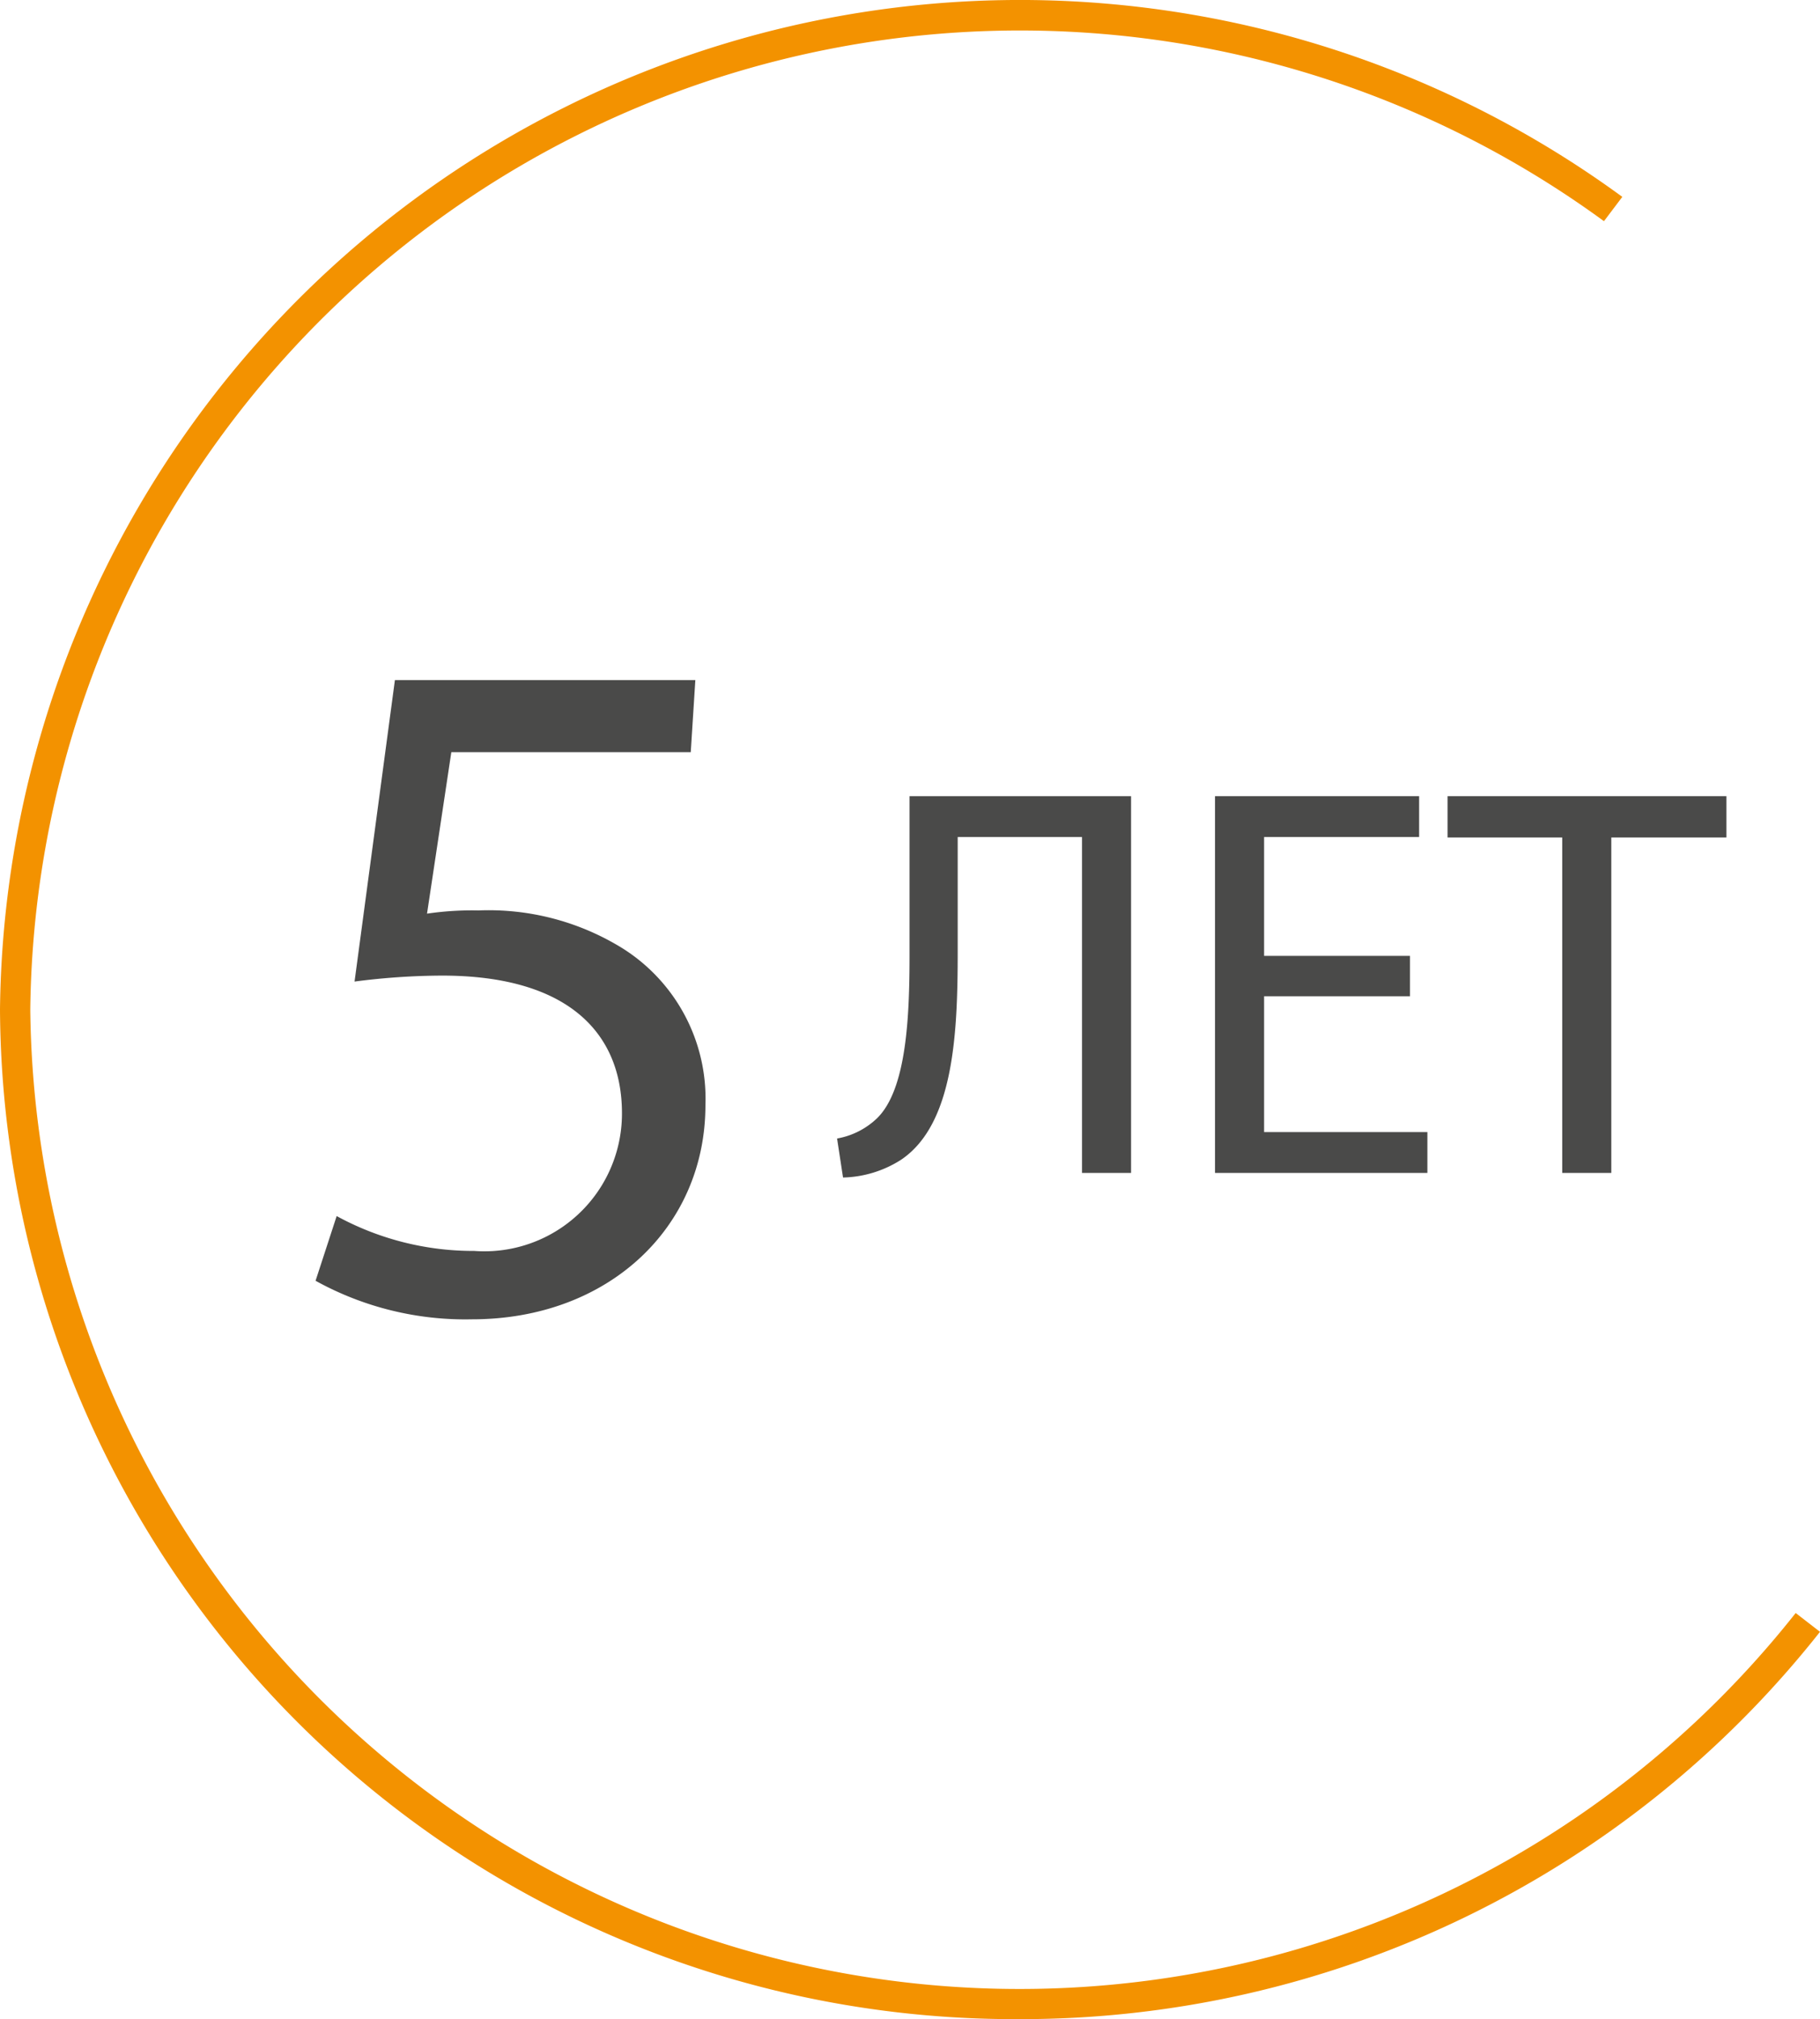
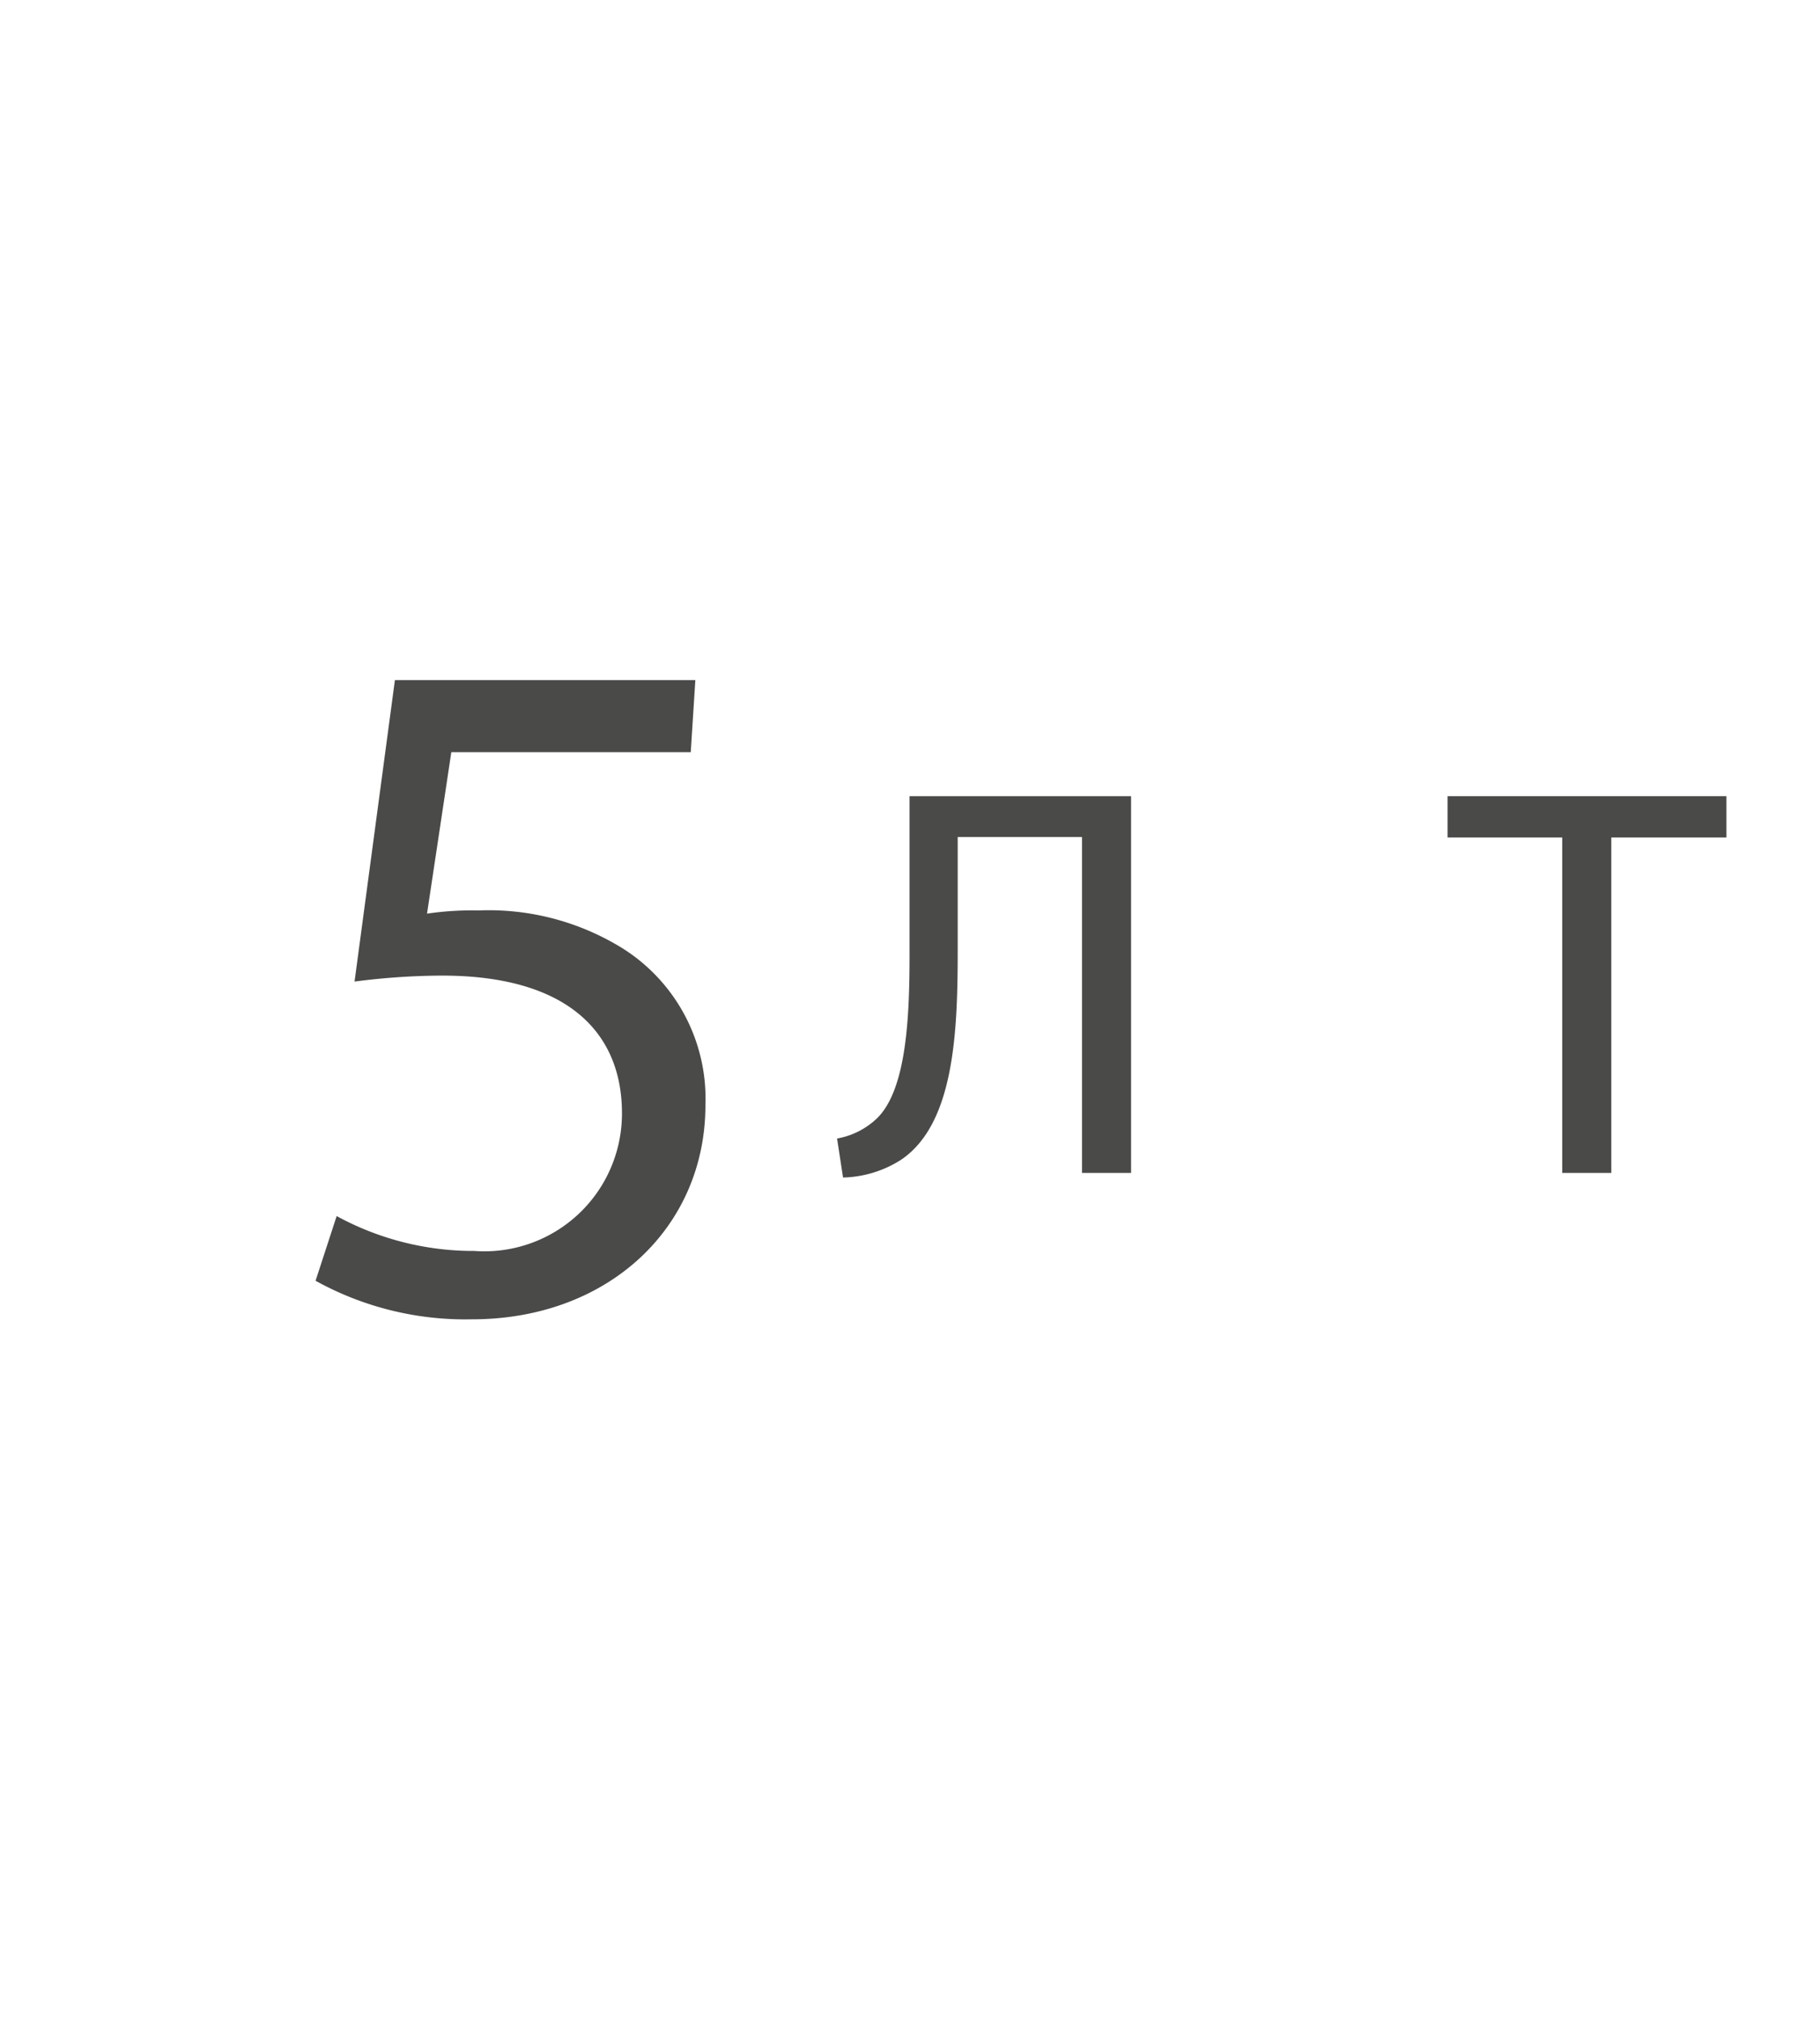
<svg xmlns="http://www.w3.org/2000/svg" viewBox="0 0 39.68 44">
  <defs>
    <style>.cls-1{fill:#4a4a49;}.cls-2{fill:#f39200;}</style>
  </defs>
  <g id="Слой_2" data-name="Слой 2">
    <g id="Слой_1-2" data-name="Слой 1">
      <path class="cls-1" d="M15.06,16.39H9.84l-.53,3.52a6.7,6.7,0,0,1,1.12-.07,5.54,5.54,0,0,1,3,.74,3.87,3.87,0,0,1,1.95,3.5c0,2.67-2.12,4.67-5.09,4.67a6.75,6.75,0,0,1-3.41-.84l.46-1.41a6.22,6.22,0,0,0,3,.76,3,3,0,0,0,3.22-3c0-1.77-1.2-3-3.92-3a15,15,0,0,0-1.91.13l.88-6.57h6.55Z" />
      <path class="cls-1" d="M24.66,17.35v8.21H23.59V18.24H20.88v2.49c0,1.78-.08,3.76-1.23,4.54a2.45,2.45,0,0,1-1.27.39l-.13-.85a1.68,1.68,0,0,0,.87-.44c.65-.63.71-2.24.71-3.56V17.35Z" />
-       <polygon class="cls-1" points="30.74 21.71 27.56 21.71 27.56 24.67 31.12 24.67 31.12 25.56 26.49 25.56 26.49 17.35 30.94 17.35 30.94 18.24 27.56 18.24 27.56 20.83 30.74 20.83 30.74 21.71" />
      <polygon class="cls-1" points="34.06 18.25 31.56 18.25 31.56 17.35 37.64 17.35 37.64 18.25 35.13 18.25 35.13 25.56 34.06 25.56 34.06 18.25" />
-       <path class="cls-2" d="M22.19,44A22.12,22.12,0,0,1,0,22,22.24,22.24,0,0,1,35.37,4.29l-.4.53A21.58,21.58,0,0,0,.66,22,21.57,21.57,0,0,0,39.15,35.15l.53.41A22.19,22.19,0,0,1,22.19,44" />
    </g>
  </g>
</svg>